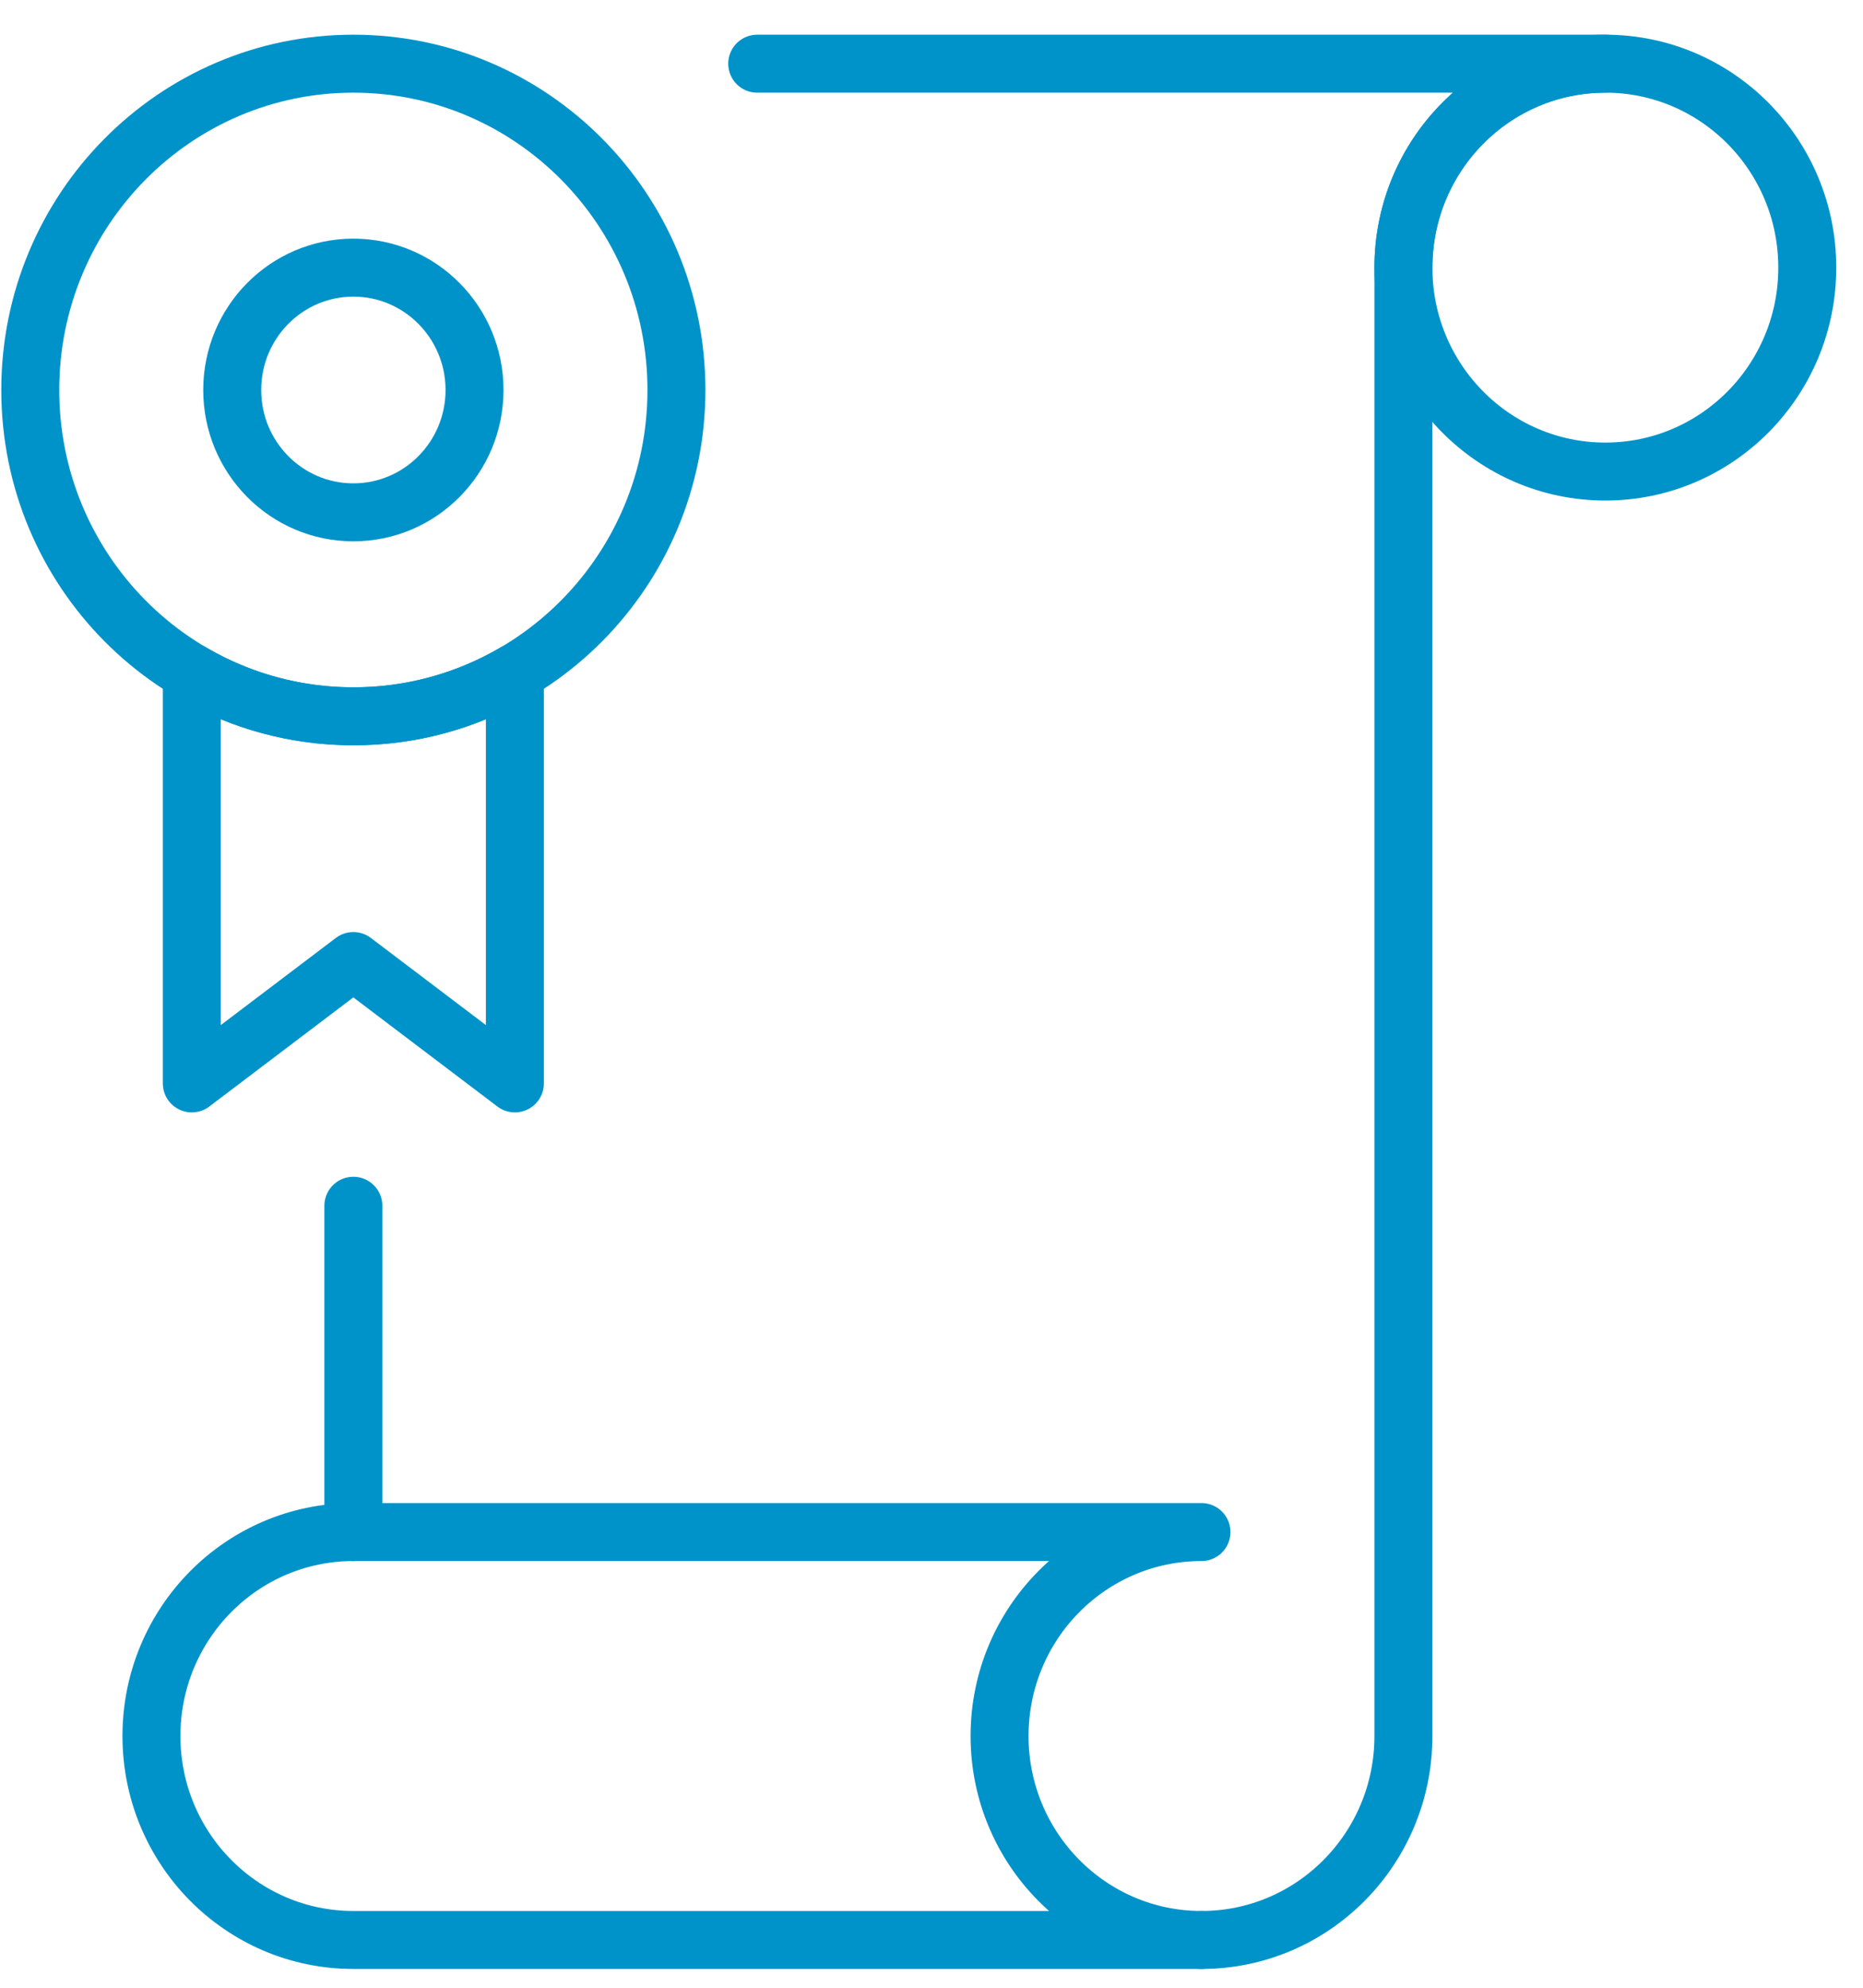
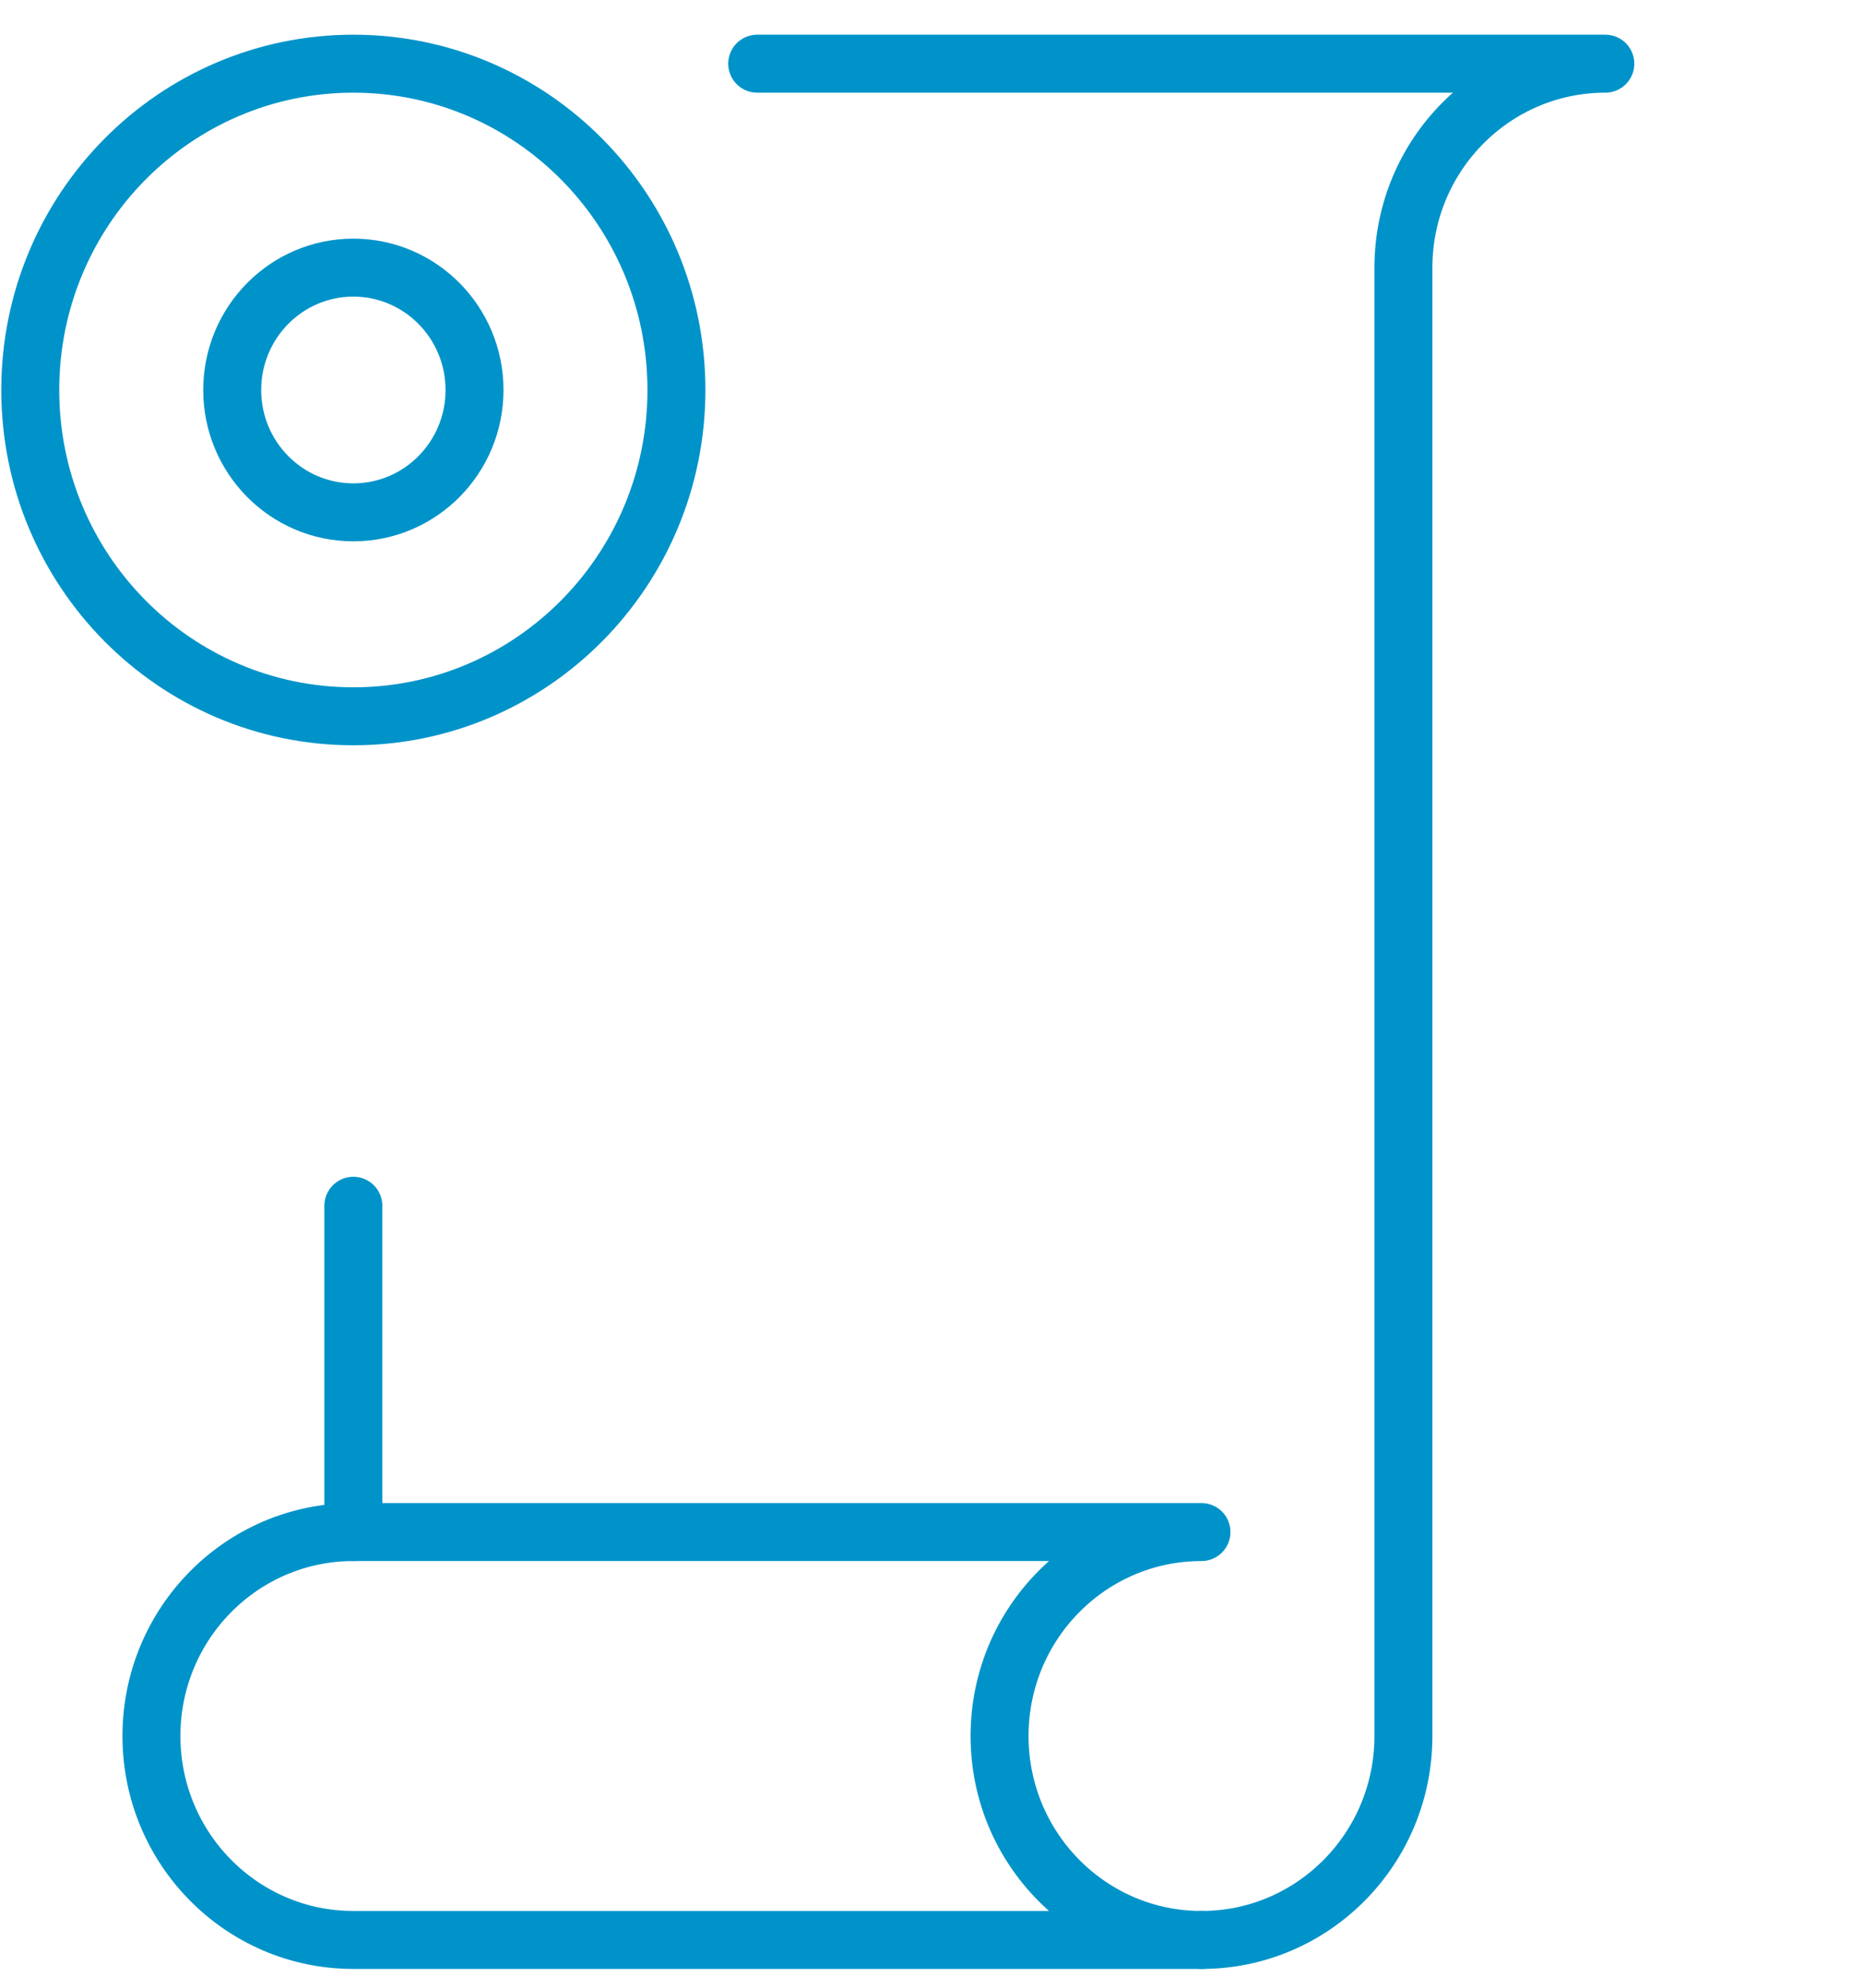
<svg xmlns="http://www.w3.org/2000/svg" width="45px" height="48px" viewBox="0 0 45 48" version="1.1">
  <title>C363DAB8-5B23-4CB8-A4AE-C7D56C415A28@0.5x</title>
  <g id="🔵-Starter-Guide-" stroke="none" stroke-width="1" fill="none" fill-rule="evenodd" stroke-linecap="round" stroke-linejoin="round">
    <g id="Starter-Guide-2" transform="translate(-778, -2520)" stroke="#0093C9" stroke-width="1.4">
      <g id="Registrati-Myleasys-app" transform="translate(165, 2339)">
        <g id="Componenti/Desktop/Card/Plus/1-Copy" transform="translate(570, 133)">
          <g id="Blocco-TXT" transform="translate(43, 49.538)">
            <g id="certified-certificate" transform="translate(0.731, 0)">
              <path d="M17.559,0 L38.045,0 C35.352,0 33.168,2.205 33.168,4.925 L33.168,40.383 C33.168,43.103 30.984,45.308 28.29,45.308" id="Path" />
              <line x1="7.804" y1="35.458" x2="7.804" y2="27.579" id="Path" />
-               <path d="M33.168,4.925 C33.168,7.645 35.352,9.849 38.045,9.849 C40.739,9.849 42.923,7.645 42.923,4.925 C42.923,2.205 40.739,0 38.045,0 C35.352,0 33.168,2.205 33.168,4.925 L33.168,4.925 Z" id="Path" />
              <path d="M28.29,45.308 C25.596,45.308 23.413,43.103 23.413,40.383 C23.413,37.663 25.596,35.458 28.29,35.458 L7.804,35.458 C5.11,35.458 2.927,37.663 2.927,40.383 C2.927,43.103 5.11,45.308 7.804,45.308 L28.29,45.308 Z" id="Path" />
-               <path d="M7.804,15.759 C6.434,15.761 5.088,15.398 3.902,14.705 L3.902,24.624 L7.804,21.669 L11.706,24.624 L11.706,14.705 C10.521,15.399 9.174,15.762 7.804,15.759 L7.804,15.759 Z" id="Path" />
              <path d="M0,7.88 C0,12.231 3.494,15.759 7.804,15.759 C12.114,15.759 15.608,12.231 15.608,7.88 C15.608,3.528 12.114,0 7.804,0 C3.494,0 0,3.528 0,7.88 Z" id="Path" />
              <path d="M4.878,7.88 C4.878,9.512 6.188,10.834 7.804,10.834 C9.42,10.834 10.731,9.512 10.731,7.88 C10.731,6.248 9.42,4.925 7.804,4.925 C6.188,4.925 4.878,6.248 4.878,7.88 Z" id="Path" />
            </g>
          </g>
        </g>
      </g>
    </g>
  </g>
</svg>